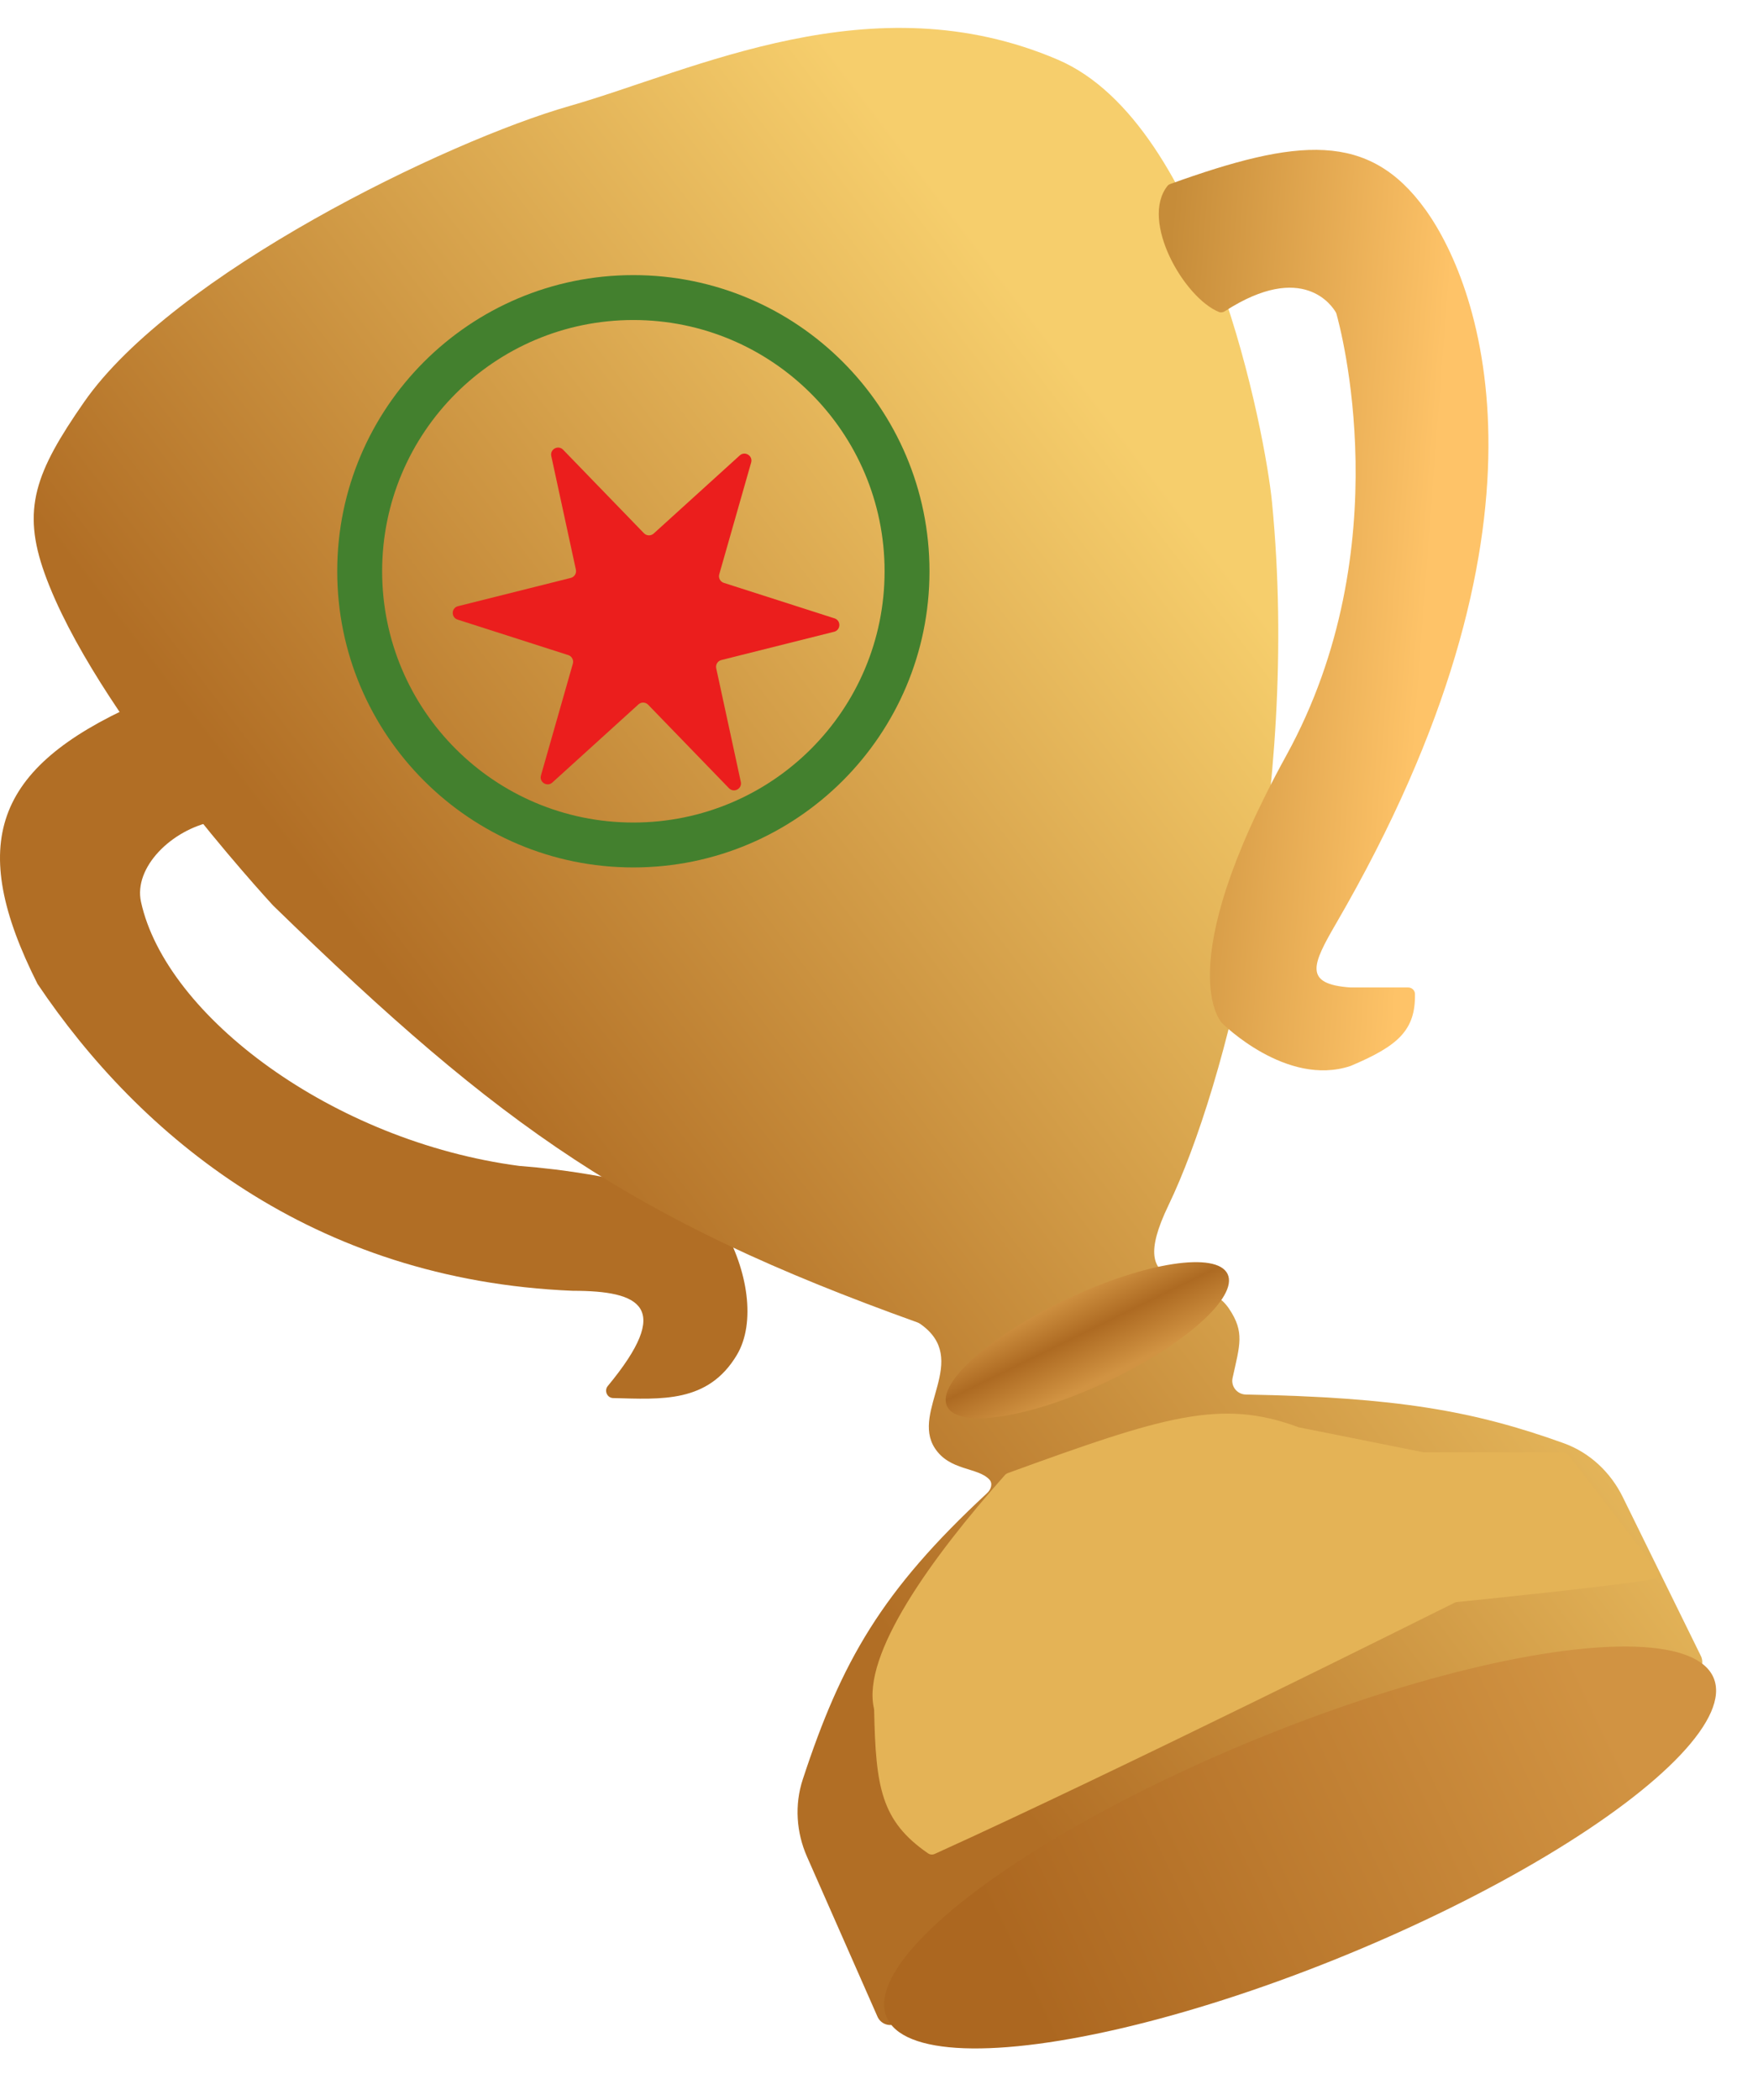
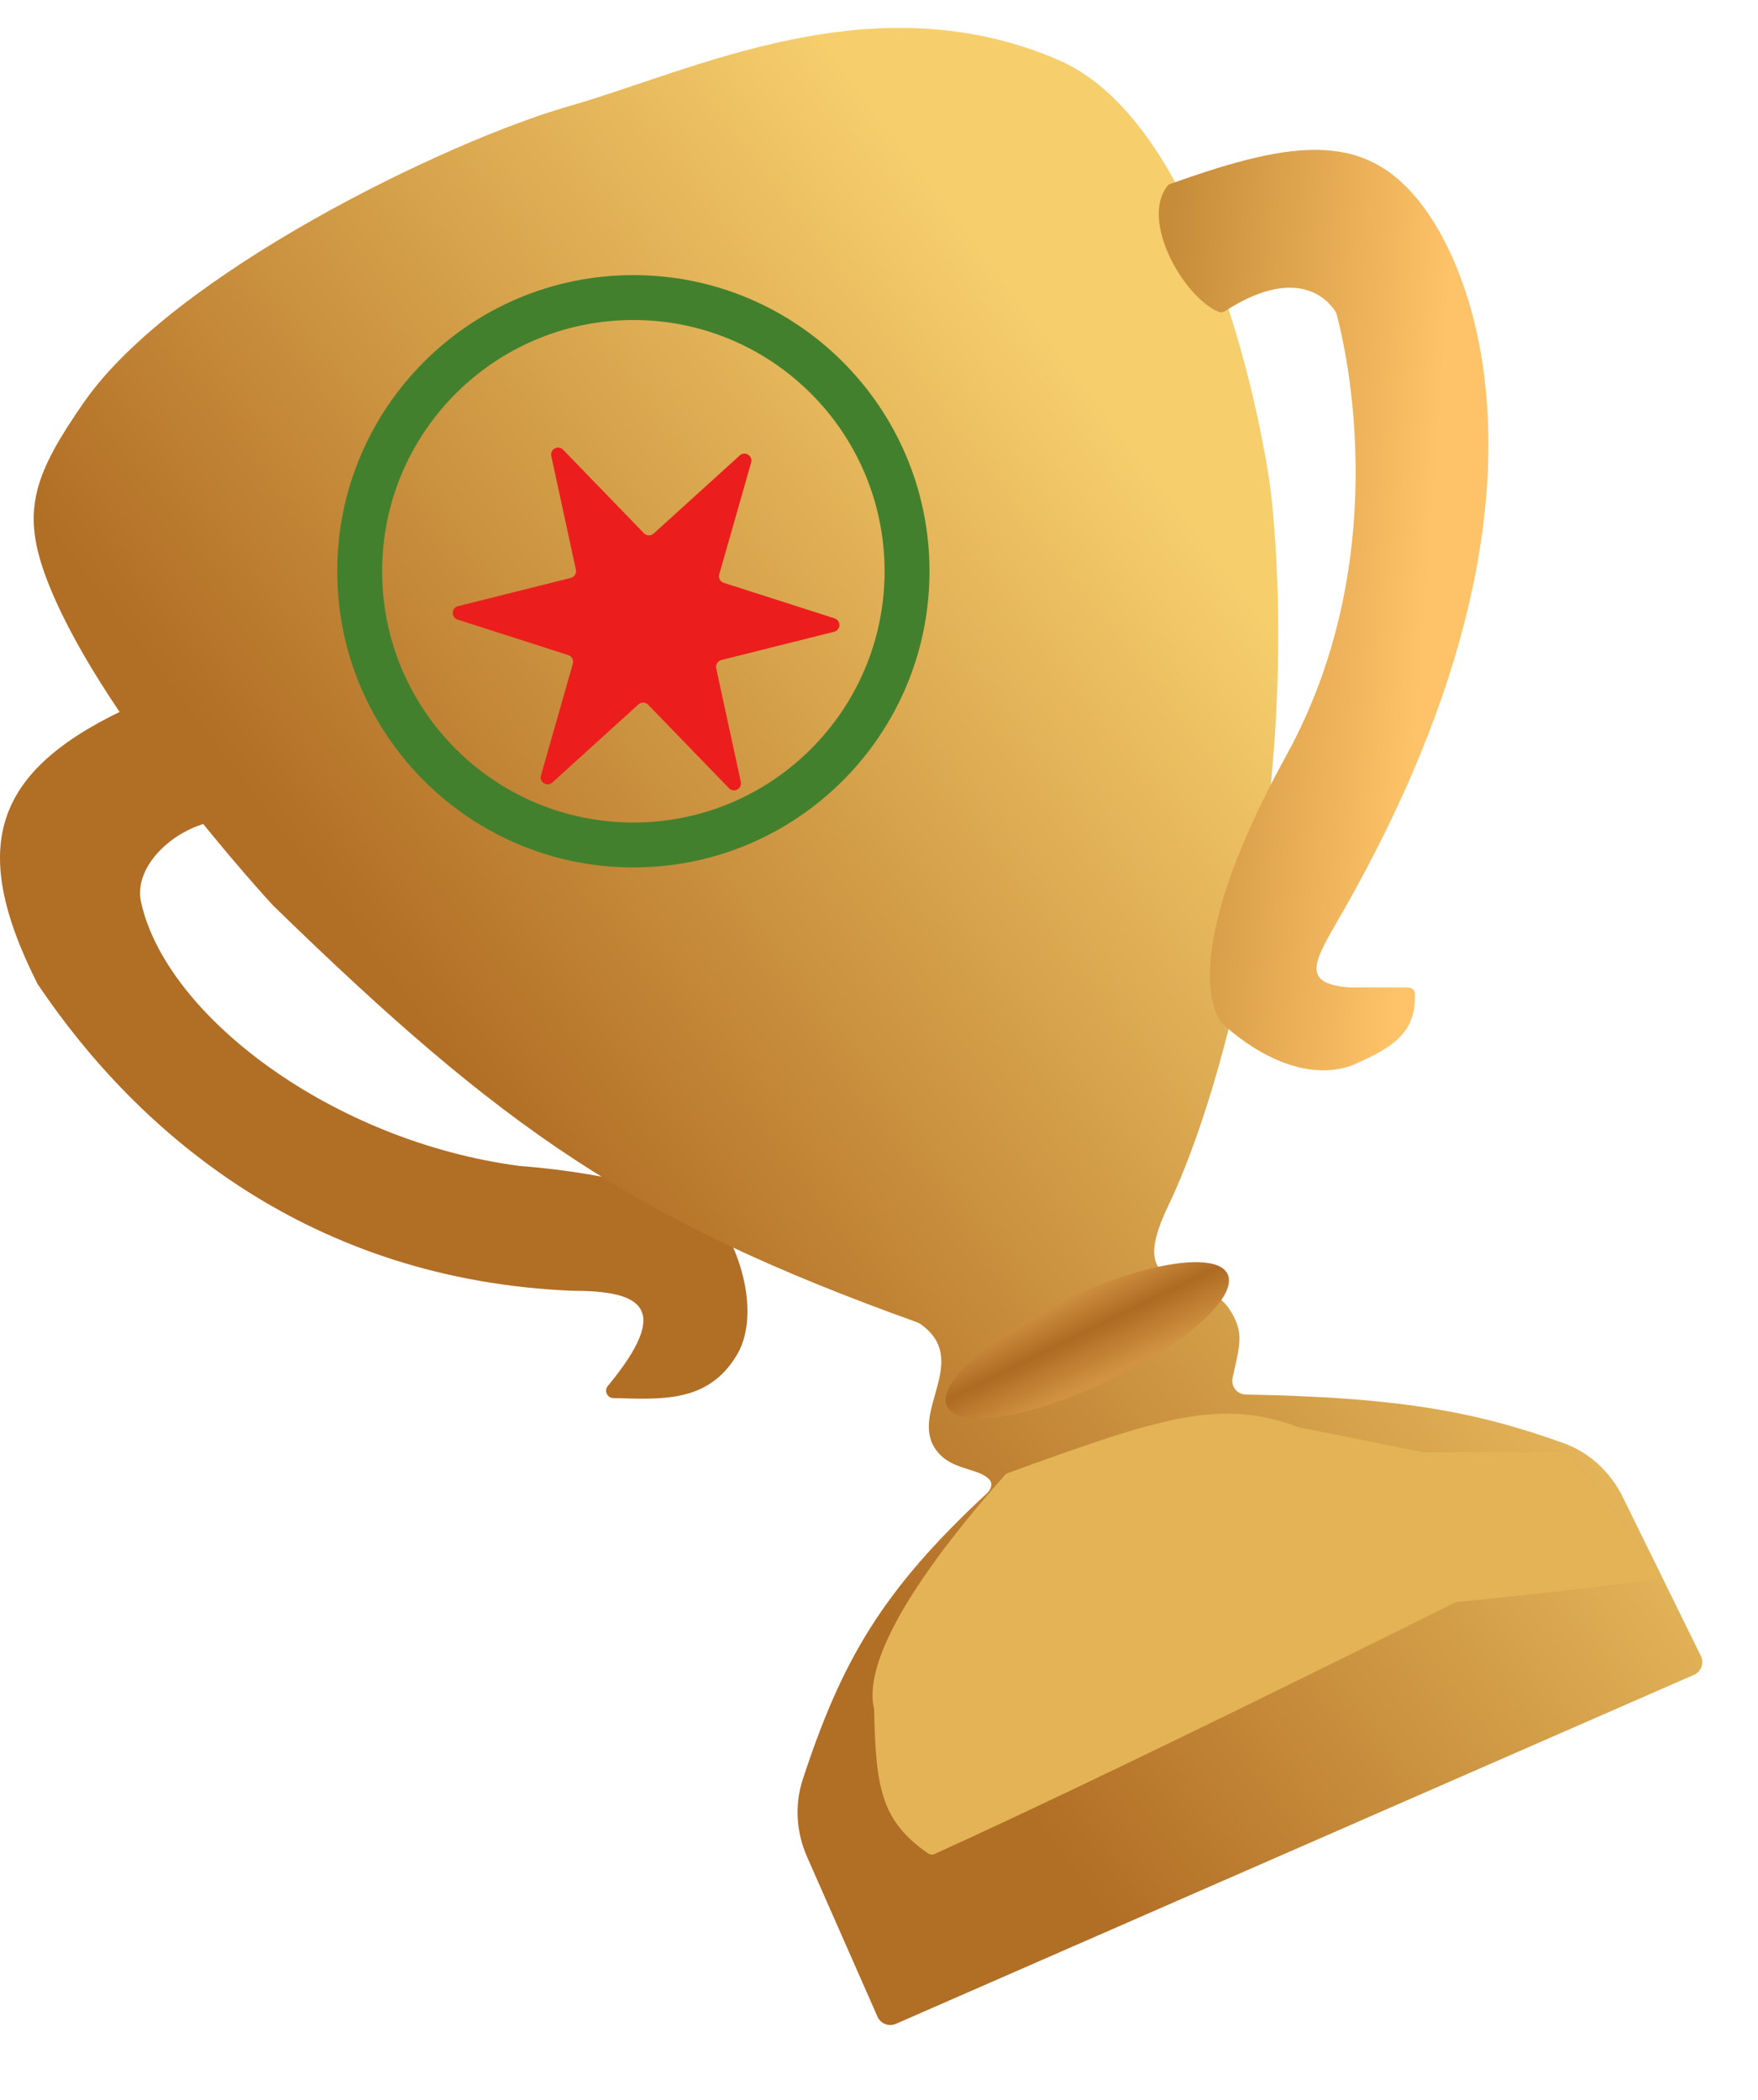
<svg xmlns="http://www.w3.org/2000/svg" width="252" height="301" viewBox="0 0 252 301" fill="none">
  <g filter="url(#filter0_i_3048_24)">
    <path d="M5.379 137.023C-4.751 116.922 -0.854 106.087 19.466 96.951C19.895 96.758 20.408 96.891 20.684 97.271L31.395 111.998C31.863 112.642 31.428 113.569 30.647 113.721C24.542 114.91 19.137 120.352 20.211 125.26C23.791 141.626 47.703 159.58 74.423 163.107C88.391 164.188 101.168 167.709 103.575 171.801C107.22 177.998 108.372 185.61 105.62 190.213C101.489 197.122 94.799 196.555 87.886 196.382C87.026 196.361 86.571 195.321 87.12 194.659C96.493 183.335 91.855 181.007 82.094 181.007C44.76 179.472 20.018 158.805 5.379 137.023Z" fill="#B16E25" />
  </g>
  <g filter="url(#filter1_i_3048_24)">
    <path d="M6.402 78.208C13.455 97.856 38.374 124.949 39.117 125.753C39.14 125.779 39.147 125.784 39.172 125.809C72.042 157.805 90.599 170.855 131.469 185.525C131.623 185.58 131.779 185.658 131.912 185.751C139.212 190.861 130.537 198.213 133.996 203.551C136.124 206.836 140.099 206.26 141.806 208.043C142.344 208.605 142.07 209.475 141.499 210.004C126.38 224.018 120.632 234.095 115.071 251.043C113.879 254.678 114.14 258.624 115.683 262.124L125.785 285.049C126.229 286.057 127.406 286.516 128.416 286.075L242.814 236.056C243.858 235.6 244.31 234.364 243.808 233.342L232.612 210.563C230.865 207.01 227.876 204.194 224.152 202.852C211.182 198.178 200.087 196.278 178.587 195.875C177.342 195.852 176.415 194.713 176.684 193.497C177.736 188.731 178.421 186.939 176.198 183.605C172.107 177.468 160.855 182.54 167.504 168.731C175.668 151.775 186.427 109.917 182.335 67.98C181.42 58.594 173.13 13.767 151.649 4.561C125.055 -6.836 99.483 6.096 81.583 11.21C64.031 16.224 24.814 35.248 12.028 53.659C5.065 63.684 3.079 68.951 6.402 78.208Z" fill="url(#paint0_linear_3048_24)" />
  </g>
  <g filter="url(#filter2_i_3048_24)">
    <path d="M167.337 22.663C163.394 27.703 169.74 38.697 174.733 40.716C175.009 40.828 175.327 40.77 175.577 40.608C186.856 33.311 191.058 40.009 191.502 40.799C191.53 40.849 191.547 40.891 191.563 40.948C192.061 42.69 200.79 74.457 184.381 104.29C167.504 134.976 175.176 142.648 175.176 142.648C175.176 142.648 184.381 151.854 193.587 148.785C200.434 145.906 202.902 143.662 202.831 138.472C202.824 137.944 202.383 137.533 201.856 137.533H193.587C186.804 137.056 188.086 134.275 191.541 128.328C224.521 71.559 212.481 37.367 204.327 26.041C196.21 14.767 186.008 15.803 167.753 22.371C167.592 22.429 167.443 22.529 167.337 22.663Z" fill="url(#paint1_linear_3048_24)" />
  </g>
  <g filter="url(#filter3_i_3048_24)">
-     <ellipse cx="186.364" cy="260.796" rx="64.065" ry="16.755" transform="rotate(-22.265 186.364 260.796)" fill="url(#paint2_linear_3048_24)" />
-   </g>
+     </g>
  <g filter="url(#filter4_if_3048_24)">
    <ellipse cx="154.863" cy="193.086" rx="22.23" ry="6.576" transform="rotate(-25.212 154.863 193.086)" fill="url(#paint3_linear_3048_24)" />
  </g>
  <g filter="url(#filter5_i_3048_24)">
    <path d="M133.238 85.88C133.238 109.324 114.233 128.329 90.789 128.329C67.345 128.329 48.34 109.324 48.34 85.88C48.34 62.436 67.345 43.431 90.789 43.431C114.233 43.431 133.238 62.436 133.238 85.88ZM54.777 85.88C54.777 105.769 70.9 121.892 90.789 121.892C110.678 121.892 126.801 105.769 126.801 85.88C126.801 65.991 110.678 49.868 90.789 49.868C70.9 49.868 54.777 65.991 54.777 85.88Z" fill="#43802E" />
  </g>
  <g filter="url(#filter6_ii_3048_24)">
    <path d="M77.023 63.366C76.81 62.383 78.019 61.736 78.719 62.459L90.309 74.429C90.684 74.816 91.3 74.836 91.699 74.474L104.038 63.277C104.783 62.601 105.948 63.325 105.672 64.292L101.101 80.314C100.953 80.833 101.243 81.376 101.757 81.541L117.623 86.628C118.581 86.935 118.536 88.306 117.561 88.55L101.4 92.603C100.876 92.734 100.551 93.257 100.666 93.785L104.192 110.068C104.405 111.052 103.197 111.698 102.497 110.976L90.907 99.006C90.531 98.618 89.916 98.599 89.516 98.961L77.178 110.157C76.433 110.834 75.268 110.11 75.544 109.143L80.115 93.121C80.263 92.602 79.972 92.059 79.459 91.894L63.593 86.806C62.635 86.499 62.679 85.129 63.655 84.884L79.816 80.832C80.34 80.701 80.664 80.177 80.55 79.65L77.023 63.366Z" fill="#EB1E1D" />
  </g>
  <g filter="url(#filter7_f_3048_24)">
    <path d="M133.024 265.634C126.31 260.998 125.528 256.214 125.303 245.09C125.302 245.016 125.292 244.942 125.276 244.87C123.508 237.173 133.464 223.301 144.057 211.41C144.167 211.287 144.31 211.192 144.465 211.135C166.735 203.039 174.976 200.412 186.085 204.545C186.135 204.564 186.188 204.579 186.241 204.589L203.965 208.135C204.029 208.148 204.095 208.154 204.161 208.154H224.028C224.338 208.154 224.63 208.298 224.82 208.543L237.487 224.965C237.902 225.503 237.659 226.233 236.989 226.349C231.238 227.354 210.87 229.413 208.83 229.618C208.709 229.63 208.616 229.659 208.508 229.713C205.485 231.223 159.627 254.111 133.978 265.723C133.664 265.865 133.307 265.83 133.024 265.634Z" fill="#E4B356" />
  </g>
  <defs>
    <filter id="filter0_i_3048_24" x="0" y="96.863" width="107.144" height="103.607" filterUnits="userSpaceOnUse" color-interpolation-filters="sRGB">
      <feFlood flood-opacity="0" result="BackgroundImageFix" />
      <feBlend mode="normal" in="SourceGraphic" in2="BackgroundImageFix" result="shape" />
      <feColorMatrix in="SourceAlpha" type="matrix" values="0 0 0 0 0 0 0 0 0 0 0 0 0 0 0 0 0 0 127 0" result="hardAlpha" />
      <feOffset dy="4" />
      <feGaussianBlur stdDeviation="2" />
      <feComposite in2="hardAlpha" operator="arithmetic" k2="-1" k3="1" />
      <feColorMatrix type="matrix" values="0 0 0 0 0 0 0 0 0 0 0 0 0 0 0 0 0 0 0.25 0" />
      <feBlend mode="normal" in2="shape" result="effect1_innerShadow_3048_24" />
    </filter>
    <filter id="filter1_i_3048_24" x="4.832" y="0" width="239.181" height="290.243" filterUnits="userSpaceOnUse" color-interpolation-filters="sRGB">
      <feFlood flood-opacity="0" result="BackgroundImageFix" />
      <feBlend mode="normal" in="SourceGraphic" in2="BackgroundImageFix" result="shape" />
      <feColorMatrix in="SourceAlpha" type="matrix" values="0 0 0 0 0 0 0 0 0 0 0 0 0 0 0 0 0 0 127 0" result="hardAlpha" />
      <feOffset dy="4" />
      <feGaussianBlur stdDeviation="2" />
      <feComposite in2="hardAlpha" operator="arithmetic" k2="-1" k3="1" />
      <feColorMatrix type="matrix" values="0 0 0 0 0.917 0 0 0 0 0.611 0 0 0 0 0.279 0 0 0 1 0" />
      <feBlend mode="normal" in2="shape" result="effect1_innerShadow_3048_24" />
    </filter>
    <filter id="filter2_i_3048_24" x="166.105" y="17.479" width="47.256" height="135.933" filterUnits="userSpaceOnUse" color-interpolation-filters="sRGB">
      <feFlood flood-opacity="0" result="BackgroundImageFix" />
      <feBlend mode="normal" in="SourceGraphic" in2="BackgroundImageFix" result="shape" />
      <feColorMatrix in="SourceAlpha" type="matrix" values="0 0 0 0 0 0 0 0 0 0 0 0 0 0 0 0 0 0 127 0" result="hardAlpha" />
      <feOffset dy="4" />
      <feGaussianBlur stdDeviation="2" />
      <feComposite in2="hardAlpha" operator="arithmetic" k2="-1" k3="1" />
      <feColorMatrix type="matrix" values="0 0 0 0 0.694 0 0 0 0 0.431 0 0 0 0 0.145 0 0 0 1 0" />
      <feBlend mode="normal" in2="shape" result="effect1_innerShadow_3048_24" />
    </filter>
    <filter id="filter3_i_3048_24" x="126.732" y="231.989" width="119.263" height="61.614" filterUnits="userSpaceOnUse" color-interpolation-filters="sRGB">
      <feFlood flood-opacity="0" result="BackgroundImageFix" />
      <feBlend mode="normal" in="SourceGraphic" in2="BackgroundImageFix" result="shape" />
      <feColorMatrix in="SourceAlpha" type="matrix" values="0 0 0 0 0 0 0 0 0 0 0 0 0 0 0 0 0 0 127 0" result="hardAlpha" />
      <feOffset dy="4" />
      <feGaussianBlur stdDeviation="2" />
      <feComposite in2="hardAlpha" operator="arithmetic" k2="-1" k3="1" />
      <feColorMatrix type="matrix" values="0 0 0 0 0.694 0 0 0 0 0.431 0 0 0 0 0.145 0 0 0 1 0" />
      <feBlend mode="normal" in2="shape" result="effect1_innerShadow_3048_24" />
    </filter>
    <filter id="filter4_if_3048_24" x="130.554" y="177.901" width="48.617" height="30.369" filterUnits="userSpaceOnUse" color-interpolation-filters="sRGB">
      <feFlood flood-opacity="0" result="BackgroundImageFix" />
      <feBlend mode="normal" in="SourceGraphic" in2="BackgroundImageFix" result="shape" />
      <feColorMatrix in="SourceAlpha" type="matrix" values="0 0 0 0 0 0 0 0 0 0 0 0 0 0 0 0 0 0 127 0" result="hardAlpha" />
      <feOffset dx="1" dy="-1" />
      <feGaussianBlur stdDeviation="2" />
      <feComposite in2="hardAlpha" operator="arithmetic" k2="-1" k3="1" />
      <feColorMatrix type="matrix" values="0 0 0 0 0.682 0 0 0 0 0.42 0 0 0 0 0.133 0 0 0 1 0" />
      <feBlend mode="normal" in2="shape" result="effect1_innerShadow_3048_24" />
      <feGaussianBlur stdDeviation="2" result="effect2_foregroundBlur_3048_24" />
    </filter>
    <filter id="filter5_i_3048_24" x="48.34" y="39.431" width="84.898" height="88.898" filterUnits="userSpaceOnUse" color-interpolation-filters="sRGB">
      <feFlood flood-opacity="0" result="BackgroundImageFix" />
      <feBlend mode="normal" in="SourceGraphic" in2="BackgroundImageFix" result="shape" />
      <feColorMatrix in="SourceAlpha" type="matrix" values="0 0 0 0 0 0 0 0 0 0 0 0 0 0 0 0 0 0 127 0" result="hardAlpha" />
      <feOffset dy="-4" />
      <feGaussianBlur stdDeviation="2" />
      <feComposite in2="hardAlpha" operator="arithmetic" k2="-1" k3="1" />
      <feColorMatrix type="matrix" values="0 0 0 0 0 0 0 0 0 0 0 0 0 0 0 0 0 0 0.25 0" />
      <feBlend mode="normal" in2="shape" result="effect1_innerShadow_3048_24" />
    </filter>
    <filter id="filter6_ii_3048_24" x="62.898" y="59.15" width="57.419" height="56.134" filterUnits="userSpaceOnUse" color-interpolation-filters="sRGB">
      <feFlood flood-opacity="0" result="BackgroundImageFix" />
      <feBlend mode="normal" in="SourceGraphic" in2="BackgroundImageFix" result="shape" />
      <feColorMatrix in="SourceAlpha" type="matrix" values="0 0 0 0 0 0 0 0 0 0 0 0 0 0 0 0 0 0 127 0" result="hardAlpha" />
      <feOffset dy="5" />
      <feGaussianBlur stdDeviation="2" />
      <feComposite in2="hardAlpha" operator="arithmetic" k2="-1" k3="1" />
      <feColorMatrix type="matrix" values="0 0 0 0 0.979 0 0 0 0 0.881 0 0 0 0 0.881 0 0 0 0.25 0" />
      <feBlend mode="normal" in2="shape" result="effect1_innerShadow_3048_24" />
      <feColorMatrix in="SourceAlpha" type="matrix" values="0 0 0 0 0 0 0 0 0 0 0 0 0 0 0 0 0 0 127 0" result="hardAlpha" />
      <feOffset dx="2" dy="-3" />
      <feGaussianBlur stdDeviation="2" />
      <feComposite in2="hardAlpha" operator="arithmetic" k2="-1" k3="1" />
      <feColorMatrix type="matrix" values="0 0 0 0 0.512 0 0 0 0 0.03 0 0 0 0 0.03 0 0 0 0.25 0" />
      <feBlend mode="normal" in2="effect1_innerShadow_3048_24" result="effect2_innerShadow_3048_24" />
    </filter>
    <filter id="filter7_f_3048_24" x="114.171" y="191.711" width="134.421" height="84.998" filterUnits="userSpaceOnUse" color-interpolation-filters="sRGB">
      <feFlood flood-opacity="0" result="BackgroundImageFix" />
      <feBlend mode="normal" in="SourceGraphic" in2="BackgroundImageFix" result="shape" />
      <feGaussianBlur stdDeviation="5.45" result="effect1_foregroundBlur_3048_24" />
    </filter>
    <linearGradient id="paint0_linear_3048_24" x1="164.5" y1="62.5" x2="60.103" y2="142.138" gradientUnits="userSpaceOnUse">
      <stop stop-color="#F6CE6C" />
      <stop offset="1" stop-color="#B16E25" />
    </linearGradient>
    <linearGradient id="paint1_linear_3048_24" x1="206.108" y1="60.861" x2="165.705" y2="57.792" gradientUnits="userSpaceOnUse">
      <stop stop-color="#FEC368" />
      <stop offset="1" stop-color="#C68C39" />
    </linearGradient>
    <linearGradient id="paint2_linear_3048_24" x1="129.258" y1="267.352" x2="250.428" y2="260.796" gradientUnits="userSpaceOnUse">
      <stop offset="0.108" stop-color="#AC6720" />
      <stop offset="0.863" stop-color="#D19342" />
    </linearGradient>
    <linearGradient id="paint3_linear_3048_24" x1="159.187" y1="200.422" x2="158.91" y2="182.77" gradientUnits="userSpaceOnUse">
      <stop offset="0.089" stop-color="#D19342" />
      <stop offset="0.485" stop-color="#AD6A22" />
      <stop offset="0.866" stop-color="#D59846" />
    </linearGradient>
  </defs>
</svg>